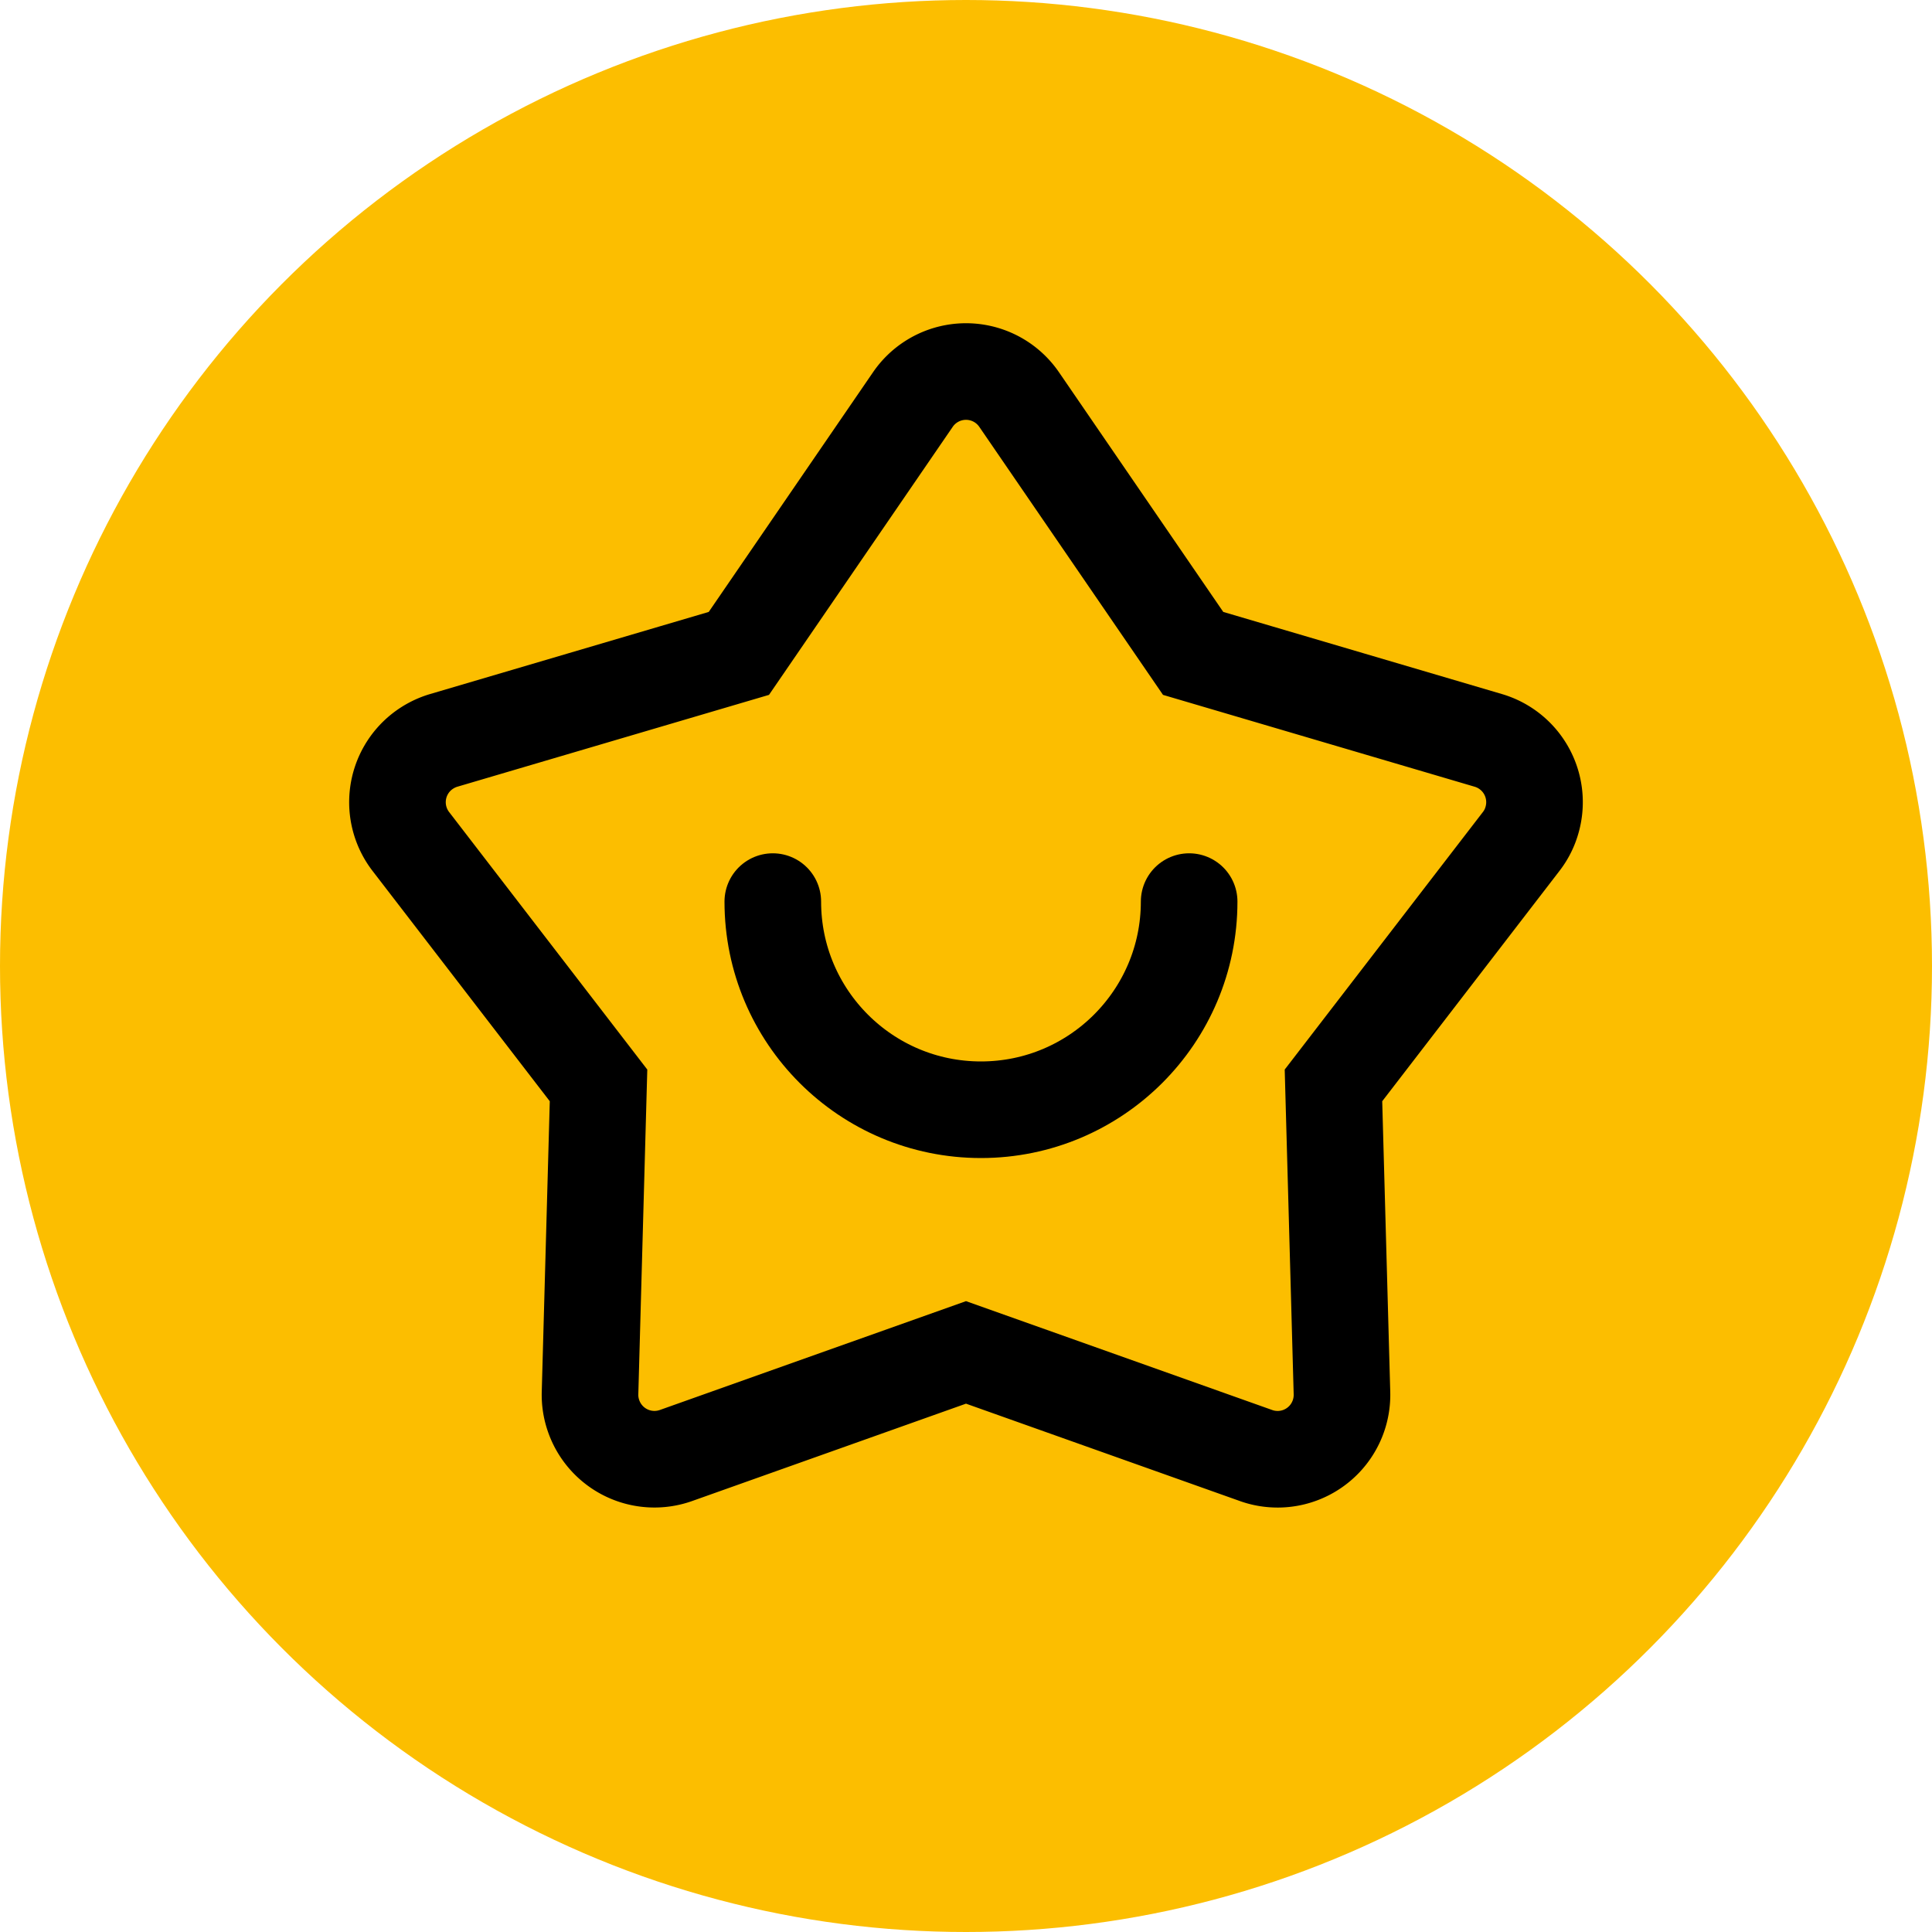
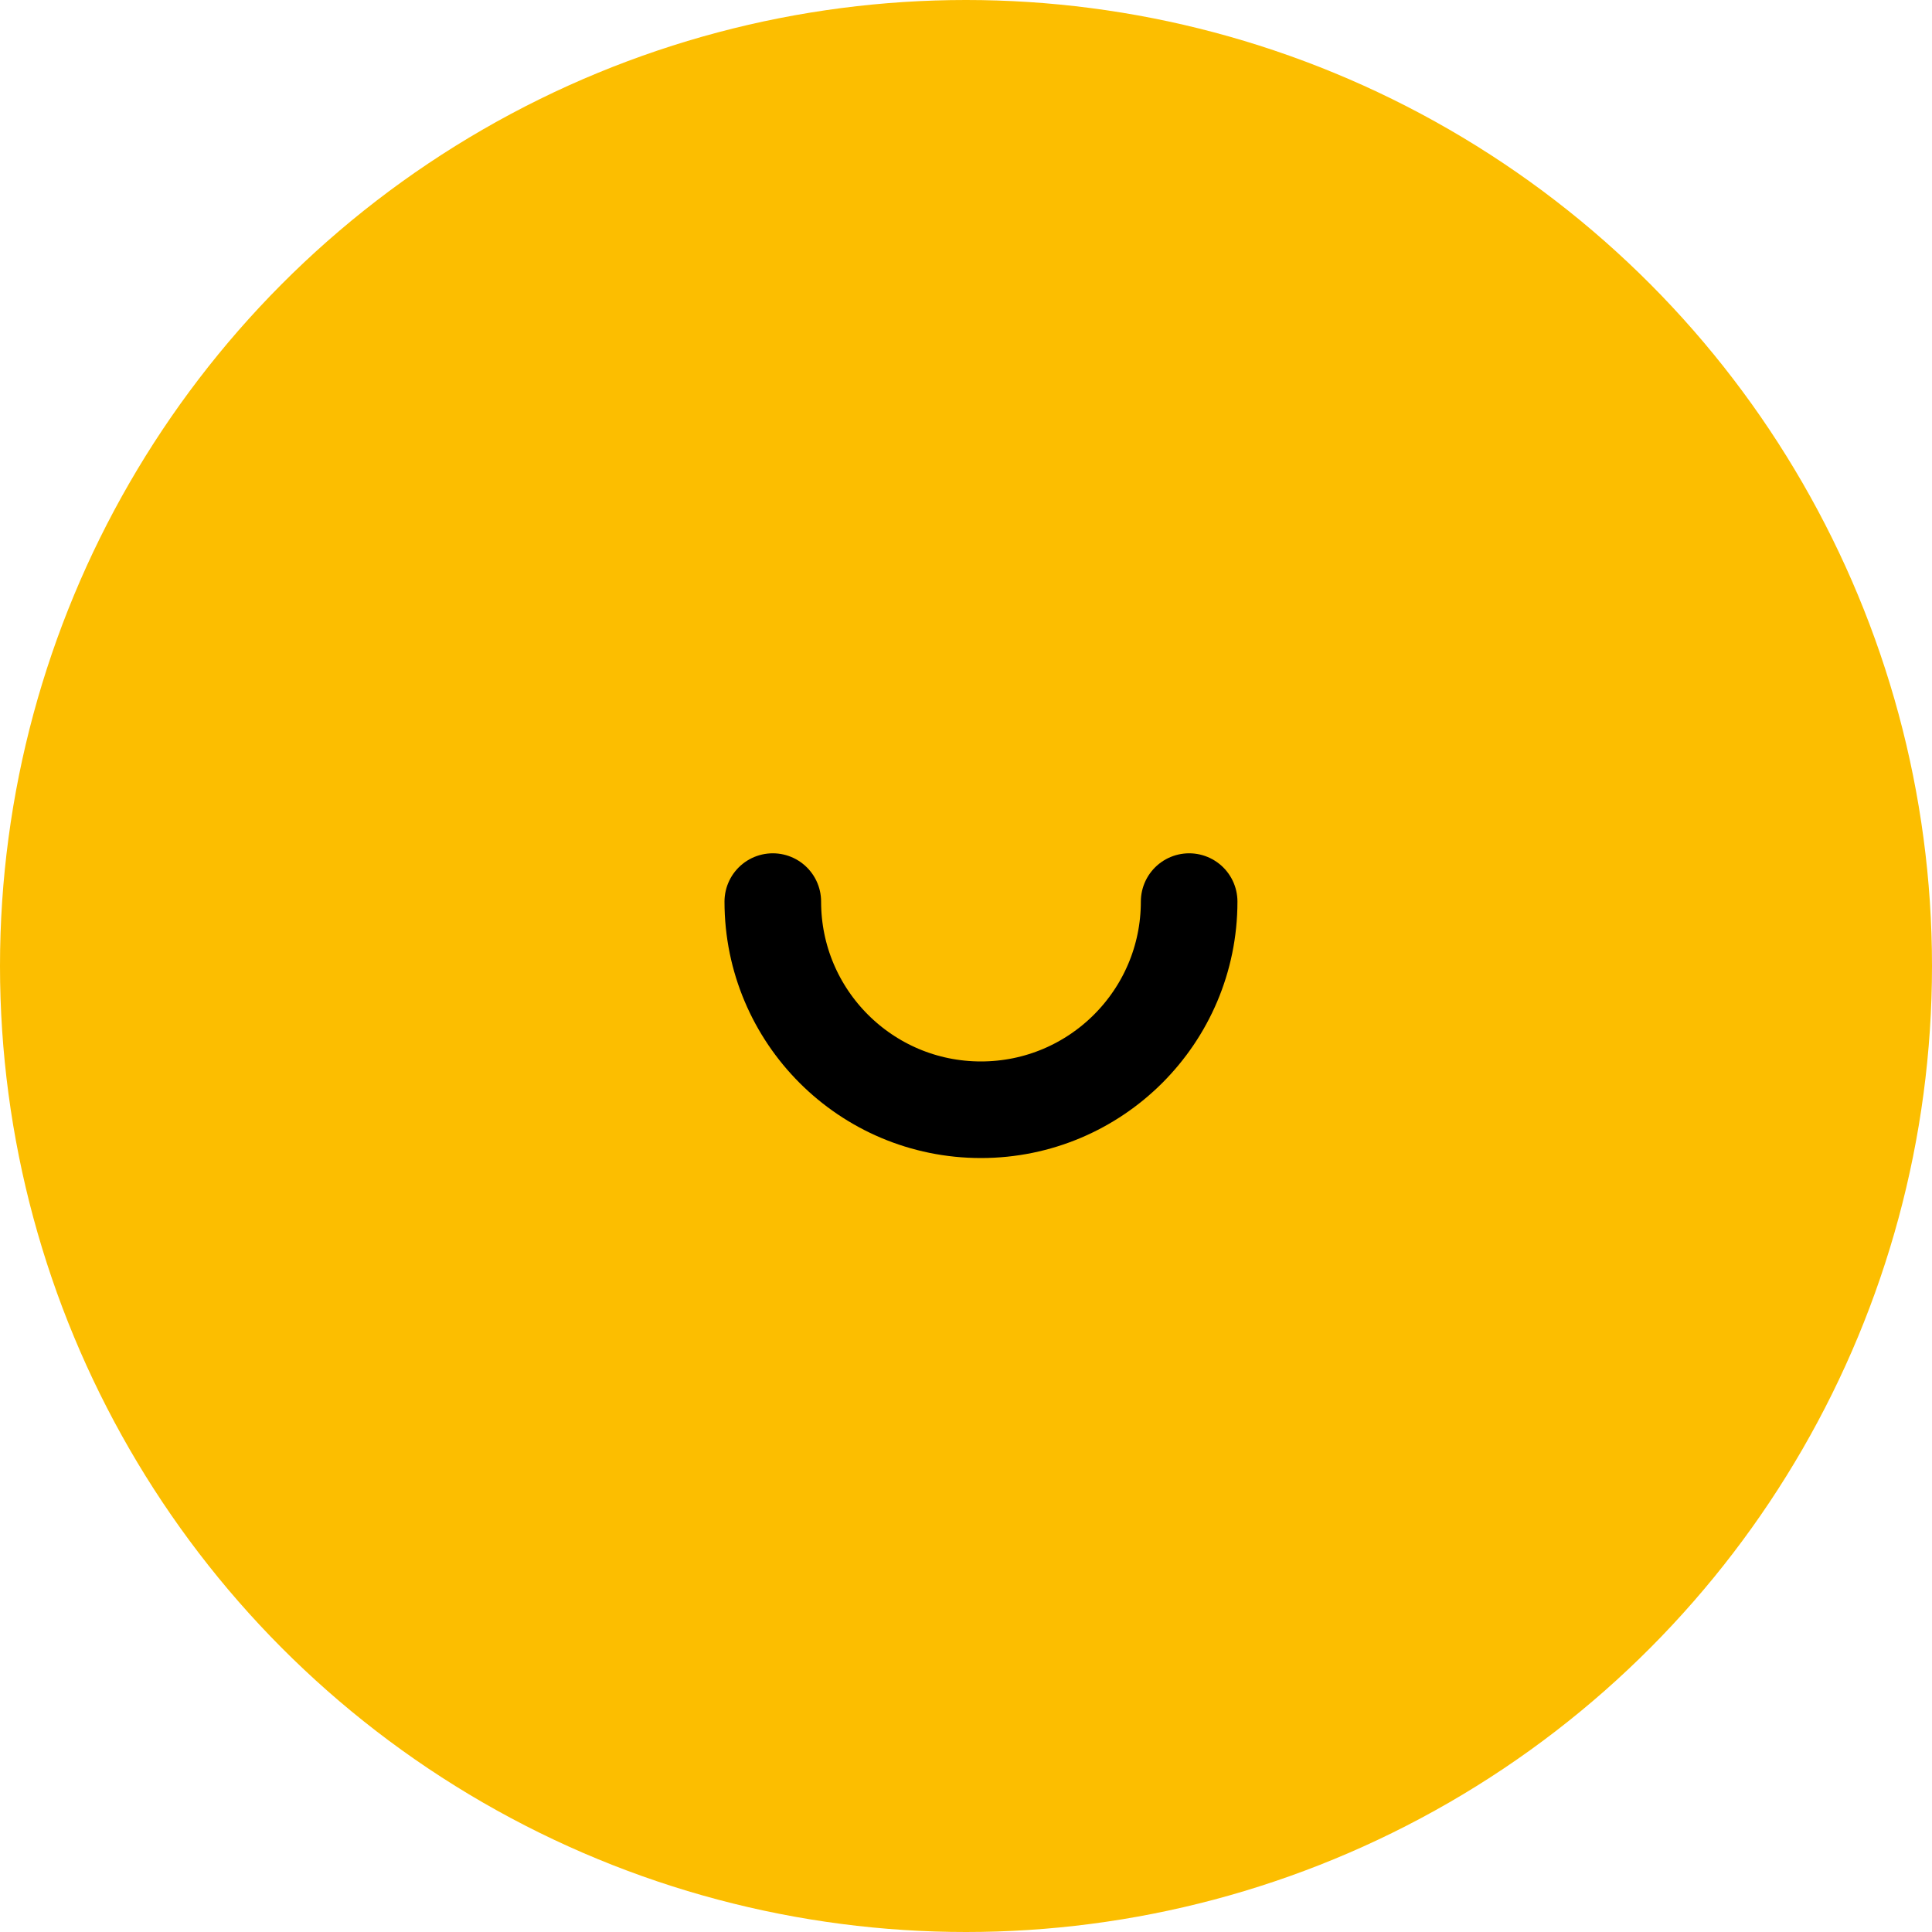
<svg xmlns="http://www.w3.org/2000/svg" width="100%" height="100%" viewBox="0 0 30 30" fill="none" fill-rule="evenodd">
  <circle cx="15" cy="15" r="15" fill="#fcbe00" />
  <g stroke="#000" stroke-width="1.5">
-     <path fill="#fcbe00" d="M15 21l-4.503 1.601a1 1 0 0 1-1.277-.607.99.99 0 0 1-.058-.362l.132-4.778h0l-2.915-3.788a1 1 0 0 1 .183-1.402c.098-.075.209-.132.327-.167l4.584-1.351h0l2.702-3.942a1 1 0 0 1 1.39-.26c.102.07.19.158.26.26l2.702 3.942h0l4.584 1.351a1 1 0 0 1 .676 1.242.97.97 0 0 1-.166.327l-2.915 3.788h0l.132 4.778a1 1 0 0 1-.972 1.027c-.124.003-.247-.016-.363-.058L15 21h0z" />
    <path stroke-linecap="round" stroke-linejoin="round" d="M12 14c0 1.785 1.447 3.232 3.232 3.232s3.233-1.447 3.233-3.232" />
  </g>
</svg>